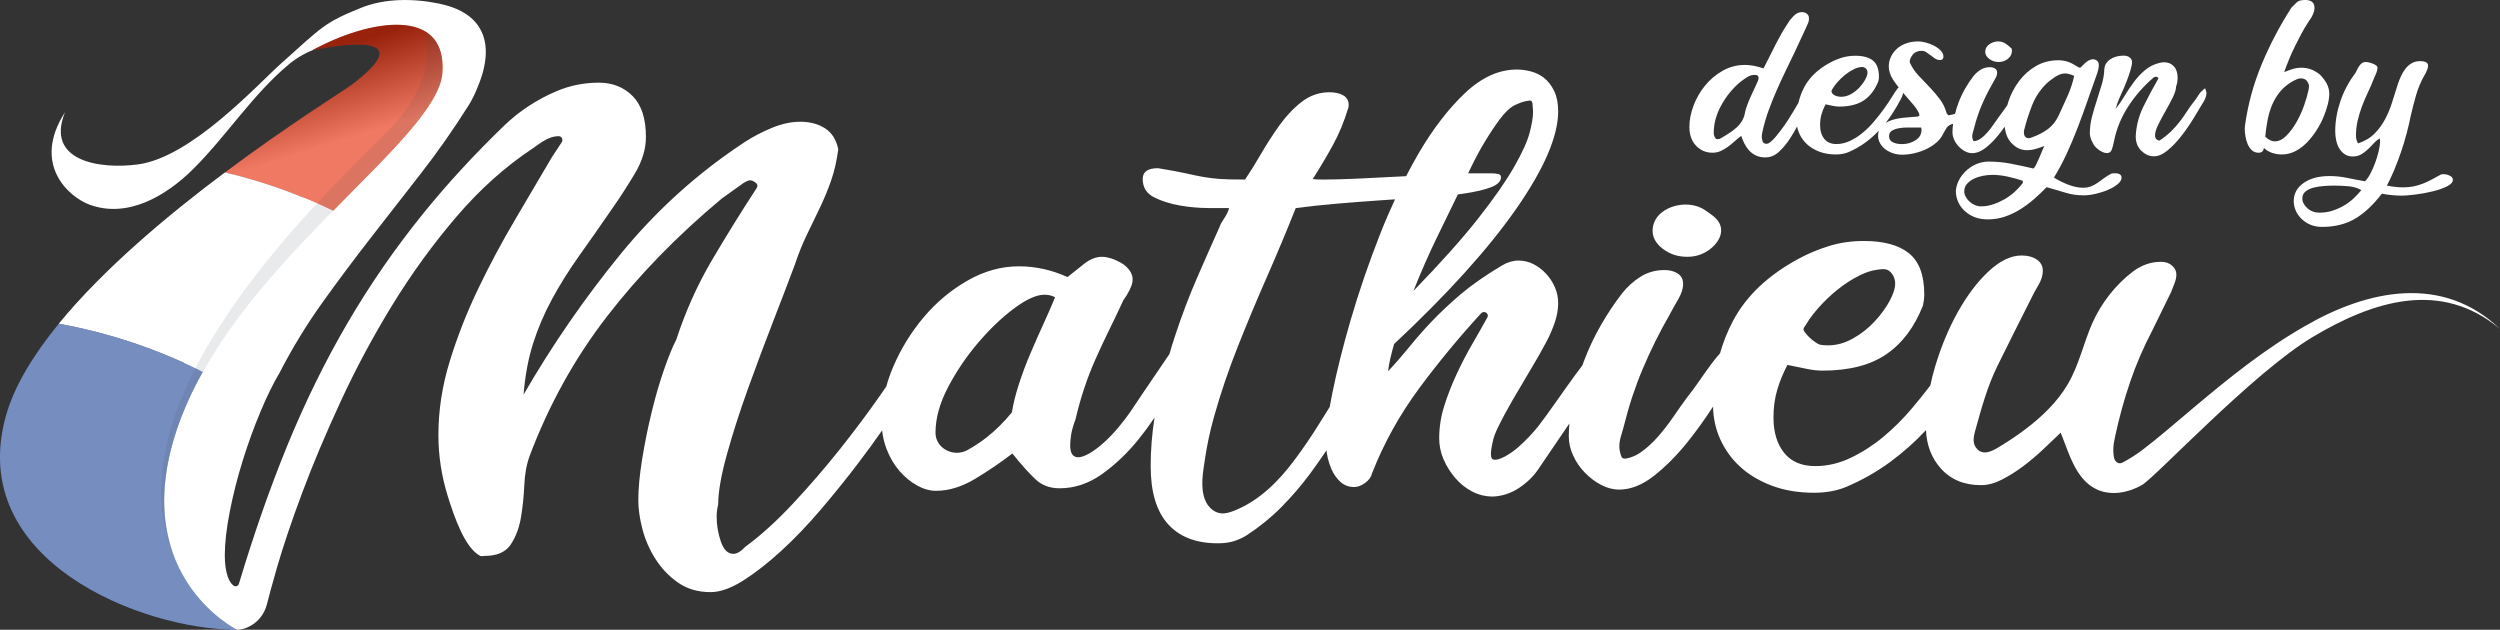
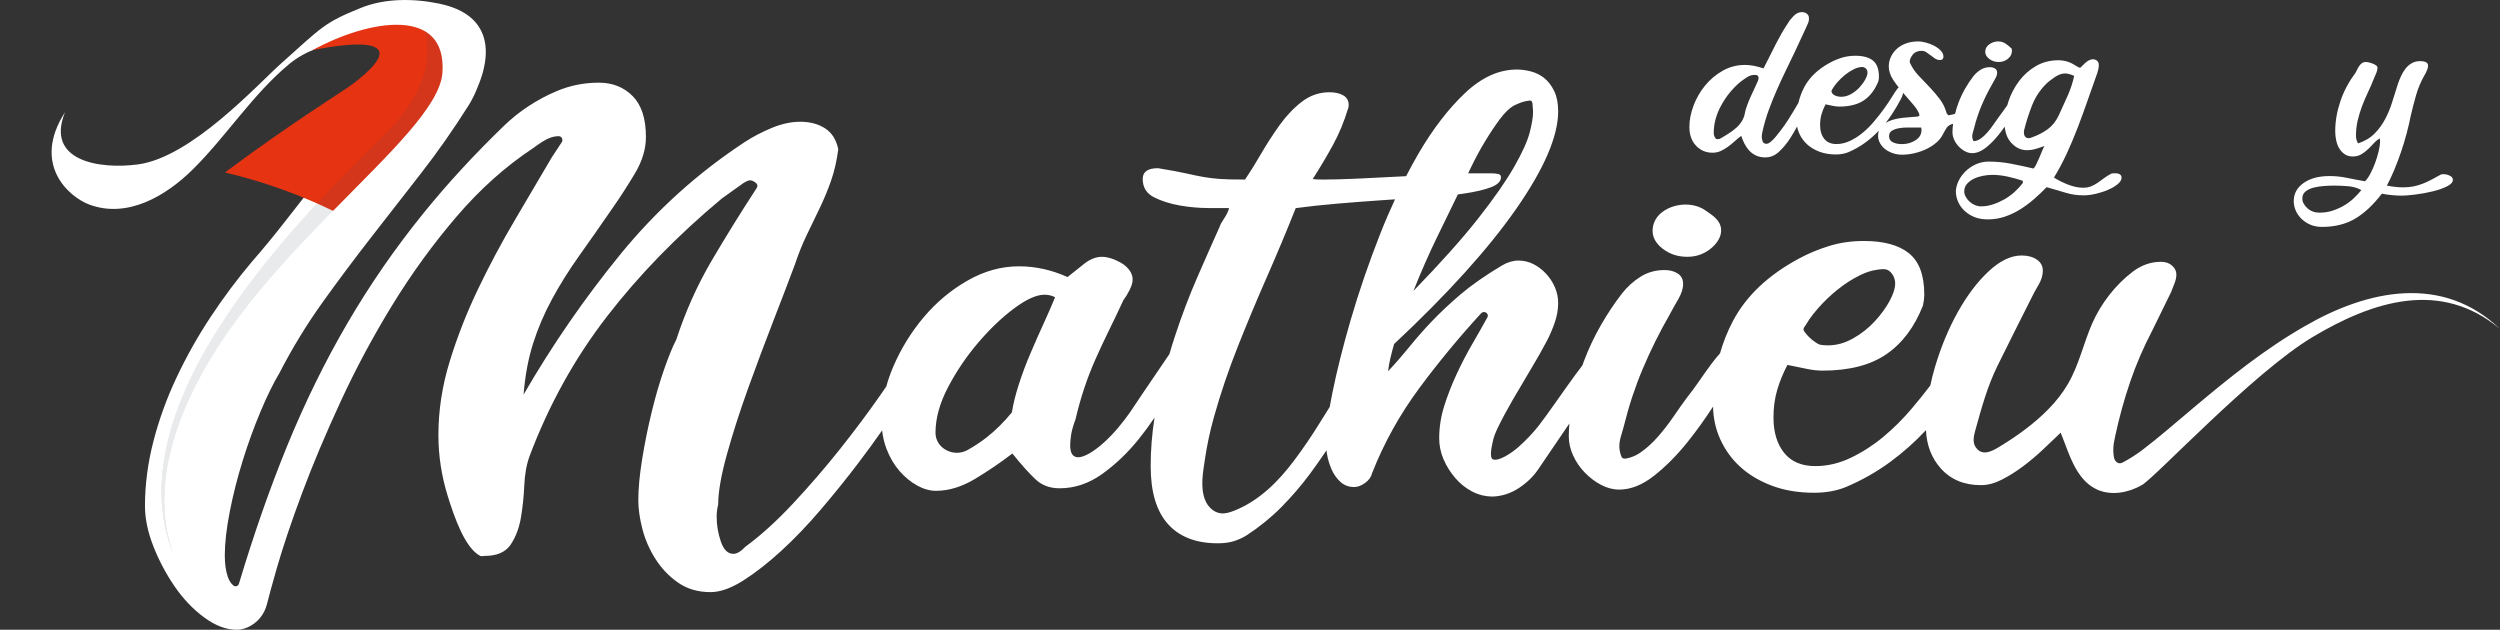
<svg xmlns="http://www.w3.org/2000/svg" viewBox="0 0 986.79 248.57">
  <rect x="0" y="0" width="986.79" height="248.57" fill="#333333" stroke="none" />
  <defs>
    <style>      .i {        fill: url(#c);      }      .j {        fill: #e63312;      }      .k {        fill: #fff;      }      .l {        fill: #484f52;      }      .m {        fill: #2f52a0;      }      .n {        mix-blend-mode: darken;        opacity: .12;      }      .o {        fill: url(#b);        mix-blend-mode: multiply;        opacity: .34;      }      .p {        isolation: isolate;      }    </style>
    <linearGradient id="b" data-name="Dégradé sans nom 8" x1="386.11" y1="827.2" x2="366.9" y2="765.84" gradientTransform="translate(-300.17 -726.15)" gradientUnits="userSpaceOnUse">
      <stop offset=".45" stop-color="#fff" />
      <stop offset="1" stop-color="#000" />
    </linearGradient>
    <linearGradient id="c" data-name="Dégradé sans nom 6" x1="-3007.05" y1="-1028.33" x2="-2958.42" y2="-1039.19" gradientTransform="translate(-914.31 3096.49) rotate(90)" gradientUnits="userSpaceOnUse">
      <stop offset=".45" stop-color="#fff" stop-opacity="0" />
      <stop offset="1" stop-color="#000" />
    </linearGradient>
  </defs>
  <g class="p">
    <g id="a" data-name="Calque 7">
      <path class="k" d="m785.19,23.25c1.06.82,2.3,1.22,3.74,1.22s2.57-.42,3.63-1.27c1.06-.85,1.59-1.92,1.59-3.23,0-.13-.02-.26-.05-.39-.04-.13-.05-.26-.05-.39-.75-.72-1.55-1.37-2.41-1.96-.85-.59-1.86-.88-3.02-.88s-2.29.38-3.38,1.13c-1.09.75-1.64,1.75-1.64,2.99,0,1.04.53,1.97,1.59,2.79Z" />
      <path class="k" d="m834.87,68.42h-.92c-.27,0-.51.06-.72.2-1.02.52-1.96,1.11-2.81,1.76-.85.65-1.69,1.26-2.51,1.81-.82.55-1.67,1.01-2.56,1.37-.89.36-1.91.54-3.07.54-1.84,0-3.79-.39-5.83-1.17-2.05-.78-3.96-1.73-5.73-2.84,1.84-3,3.53-6.17,5.07-9.49,1.54-3.33,2.98-6.77,4.35-10.33,1.36-3.56,2.68-7.16,3.94-10.82,1.26-3.65,2.54-7.27,3.84-10.86.14-.46.26-.93.36-1.42.1-.49.15-.99.15-1.52,0-.72-.22-1.27-.67-1.66-.44-.39-1.01-.59-1.69-.59-.48,0-.97.13-1.48.39-.51.26-.99.59-1.43.98-.45.39-.84.77-1.18,1.13-.34.36-.61.64-.82.83-.27-.06-.48-.1-.61-.1l-1.23-.69c-1.16-.78-2.3-1.34-3.43-1.66-1.13-.33-2.27-.49-3.43-.49-3.28,0-6.23.77-8.85,2.3-2.63,1.53-4.84,3.51-6.65,5.92-1.81,2.42-3.21,5.09-4.2,8.03-.17.51-.31,1.01-.45,1.52-.53.73-1.06,1.47-1.6,2.25-.65.95-1.21,1.71-1.69,2.3-.68.92-1.4,1.93-2.15,3.03-.75,1.11-1.55,2.15-2.41,3.13-.85.98-1.74,1.8-2.66,2.45-.92.65-1.86.98-2.81.98-.34-.59-.51-1.21-.51-1.86,0-.52.08-1.06.26-1.62.17-.55.32-1.09.46-1.61.75-3.07,1.72-6.02,2.92-8.86,1.19-2.84,2.57-5.63,4.14-8.37.34-.65.77-1.42,1.28-2.3s.77-1.68.77-2.4-.27-1.26-.82-1.62c-.55-.36-1.23-.54-2.05-.54-1.37,0-2.59.34-3.68,1.03-1.09.69-2.05,1.55-2.87,2.59-1.16,1.5-2.25,3.15-3.27,4.94-1.02,1.8-1.89,3.66-2.61,5.58-.52,1.41-.96,2.83-1.32,4.27-.79.26-1.65.46-2.62.58-.48-.46-.72-.75-.72-.88-.55-2.02-1.43-3.85-2.66-5.48-1.23-1.63-2.56-3.2-3.99-4.7-1.43-1.5-2.87-3-4.3-4.5-1.43-1.5-2.56-3.13-3.38-4.89-.14-.13-.21-.39-.21-.78,0-.78.39-1.68,1.18-2.69.78-1.01,1.96-1.52,3.53-1.52.68,0,1.31.2,1.89.59.58.39,1.14.8,1.69,1.22.55.43,1.11.83,1.69,1.22.58.39,1.24.59,2,.59.48,0,.82-.13,1.02-.39.2-.26.31-.55.31-.88,0-.91-.38-1.74-1.13-2.5-.75-.75-1.64-1.39-2.66-1.91-1.02-.52-2.1-.93-3.22-1.22-1.13-.29-2.06-.44-2.81-.44-1.91,0-3.6.28-5.07.83-1.47.56-2.7,1.31-3.68,2.25-.99.95-1.74,2.01-2.25,3.18-.51,1.17-.77,2.38-.77,3.62,0,1.76.58,3.52,1.74,5.29.67,1.02,1.4,2.02,2.17,3-.17.15-.34.32-.53.52-.61.85-1.37,1.99-2.25,3.43-.89,1.44-1.91,2.95-3.07,4.55-1.16,1.6-2.44,3.23-3.84,4.89-1.4,1.66-2.88,3.15-4.45,4.45-1.57,1.31-3.24,2.38-5.01,3.23-1.78.85-3.58,1.27-5.42,1.27-2.12,0-3.72-.69-4.81-2.06-1.09-1.37-1.64-3.2-1.64-5.48,0-1.5.19-2.9.56-4.21.37-1.3.9-2.61,1.59-3.92,1.02.2,1.98.39,2.87.59.89.2,1.74.29,2.56.29,4.09,0,7.37-.85,9.82-2.54,2.46-1.7,4.33-4.21,5.63-7.54.14-.65.2-1.21.2-1.66,0-3-.79-5.14-2.35-6.41-1.57-1.27-3.89-1.91-6.96-1.91-1.91,0-3.7.26-5.37.78-1.67.52-3.22,1.17-4.66,1.96-4.71,2.54-8.08,5.76-10.13,9.64-1.03,1.96-1.81,4.04-2.32,6.23-.73,1.21-1.46,2.43-2.18,3.66-1.02,1.73-2.12,3.44-3.28,5.14-.41.59-.94,1.31-1.59,2.15-.65.85-1.3,1.66-1.94,2.45-.65.78-1.3,1.44-1.94,1.96-.65.52-1.21.78-1.69.78-.82,0-1.33-.36-1.54-1.08-.21-.72-.31-1.27-.31-1.66s.03-.77.1-1.13c.07-.36.14-.7.21-1.03.61-2.81,1.42-5.56,2.4-8.27.99-2.71,2.06-5.38,3.22-8.03,1.16-2.64,2.37-5.25,3.63-7.83,1.26-2.58,2.51-5.17,3.74-7.78l4.09-8.81c.27-.59.56-1.24.87-1.96.31-.72.43-1.43.36-2.15,0-.65-.27-1.19-.82-1.61-.55-.42-1.2-.64-1.95-.64-1.16,0-2.22.48-3.17,1.43-.96.95-1.71,1.88-2.25,2.8-1.09,1.64-2,3.1-2.71,4.38-.72,1.28-1.42,2.57-2.1,3.88-.68,1.31-1.4,2.74-2.15,4.28-.75,1.54-1.67,3.36-2.76,5.45-2.73-.91-5.15-1.37-7.27-1.37-3.21,0-6.16.76-8.85,2.29-2.7,1.53-5.01,3.48-6.96,5.86-1.94,2.38-3.46,5.01-4.55,7.91-1.09,2.9-1.64,5.71-1.64,8.44,0,3.06.87,5.51,2.61,7.37,1.74,1.85,3.91,2.78,6.5,2.78,1.16,0,2.22-.21,3.17-.64.96-.42,1.89-.96,2.81-1.62.92-.65,1.81-1.37,2.66-2.15.85-.78,1.76-1.53,2.71-2.25.34,1.04.77,2.07,1.28,3.08.51,1.01,1.14,1.93,1.89,2.74.75.82,1.65,1.47,2.71,1.96,1.06.49,2.27.73,3.63.73,1.98,0,3.77-.73,5.37-2.2,1.6-1.47,3.1-3.28,4.5-5.43.94-1.45,1.81-2.98,2.66-4.56.19.95.47,1.86.87,2.75.75,1.66,1.79,3.1,3.12,4.31,1.33,1.21,2.95,2.17,4.86,2.89,1.91.72,4.06,1.08,6.45,1.08,1.84,0,3.48-.29,4.91-.88,2.46-1.04,4.72-2.33,6.81-3.87,1.92-1.42,3.68-2.98,5.28-4.68-.2.6-.32,1.25-.32,1.98,0,1.11.27,2.14.82,3.08.55.95,1.26,1.75,2.15,2.4.89.65,1.89,1.16,3.02,1.52,1.12.36,2.27.54,3.43.54,1.64,0,3.29-.2,4.96-.59,1.67-.39,3.22-.93,4.66-1.62,1.43-.69,2.73-1.52,3.89-2.5,1.16-.98,2.05-2.09,2.66-3.33.54-1.04,1.06-1.92,1.53-2.64.47-.7,1.3-1.21,2.48-1.54-.15,1.16-.23,2.3-.23,3.4,0,.98.22,1.96.67,2.94.44.98,1.04,1.86,1.79,2.64.75.78,1.59,1.42,2.51,1.91.92.49,1.86.73,2.81.73,1.77,0,3.56-.72,5.37-2.15,1.81-1.43,3.53-3.18,5.17-5.24.8-1,1.57-2.03,2.31-3.08.22,2.63,1.08,4.77,2.6,6.41,1.77,1.93,3.85,2.89,6.24,2.89.89,0,1.81-.11,2.76-.34.95-.23,2.32-.67,4.09-1.32-.34.59-.68,1.31-1.02,2.15-.34.85-.7,1.71-1.08,2.59-.38.88-.75,1.7-1.12,2.45-.38.75-.73,1.32-1.08,1.71-3.07-.72-6.06-1.35-8.95-1.91-2.9-.56-5.82-.83-8.75-.83-1.84,0-3.55.36-5.12,1.08-1.57.72-2.93,1.65-4.09,2.79-1.16,1.14-2.06,2.4-2.71,3.77-.65,1.37-1.01,2.71-1.07,4.01,0,1.43.29,2.82.87,4.16.58,1.34,1.42,2.53,2.51,3.57,1.09,1.04,2.41,1.88,3.94,2.5,1.54.62,3.29.93,5.27.93,2.32,0,4.52-.34,6.6-1.03,2.08-.69,4.08-1.62,5.99-2.79,1.91-1.17,3.75-2.53,5.53-4.06,1.77-1.53,3.48-3.15,5.12-4.84,2.8.78,5.3,1.52,7.52,2.2,2.22.69,4.59,1.03,7.11,1.03,1.43,0,3-.2,4.71-.59,1.7-.39,3.33-.91,4.86-1.57,1.54-.65,2.81-1.4,3.84-2.25,1.02-.85,1.54-1.7,1.54-2.54,0-1.17-.85-1.76-2.56-1.76Zm-109.71-35.87c.96-1.1,2-2.1,3.12-3.01,1.13-.91,2.29-1.65,3.48-2.23,1.19-.58,2.3-.87,3.33-.87h.07c1.1.11,1.97,1.01,1.97,2.11v.03c0,.78-.29,1.7-.87,2.77-.58,1.07-1.35,2.12-2.3,3.16-.96,1.04-2.06,1.91-3.33,2.62-1.26.71-2.54,1.07-3.84,1.07-1.16,0-2.07-.28-2.68-.6-.83-.44-1.21-1.06-1.21-1.73.54-1.1,1.29-2.2,2.25-3.3Zm-31.11-1.12c-.07.2-.14.39-.21.59-.41.98-.87,1.99-1.38,3.03-.51,1.04-1.01,2.1-1.48,3.18-.48,1.08-.91,2.12-1.28,3.13-.38,1.01-.67,1.94-.87,2.79-.21,1.37-.61,2.56-1.23,3.57-.61,1.01-1.38,1.93-2.3,2.74-.92.82-1.94,1.58-3.07,2.3-1.12.72-2.27,1.4-3.43,2.06-.14.07-.44.1-.92.1-.14,0-.22-.02-.26-.05-.04-.03-.12-.05-.26-.05-.61-.65-.92-1.43-.92-2.35,0-3.72,1-7.39,3.02-11.01,2.01-3.62,4.52-6.67,7.52-9.15.75-.59,1.6-1.19,2.56-1.81.96-.62,1.94-.93,2.97-.93.75,0,1.21.13,1.38.39.17.26.26.52.26.78s-.04.49-.1.69Zm50.23,17.1c.84-1.06,1.63-2.14,2.37-3.25,1.36-2.06,2.59-4.13,3.68-6.22.43-.83.71-1.62.87-2.4,0,0,0,0,0,0,1.47,1.66,2.85,3.26,4.14,4.8,1.29,1.53,2.08,2.89,2.35,4.06-.14.13-.27.24-.41.34-.14.1-.27.15-.41.15-1.37.13-2.93.26-4.71.39-1.77.13-3.46.43-5.07.88-1.05.3-1.99.72-2.83,1.25Zm11.79,6.83c-1.57,1.01-3.34,1.52-5.32,1.52-1.43,0-2.64-.24-3.63-.73-.99-.49-1.48-1.29-1.48-2.4,0-.98.38-1.7,1.13-2.15.75-.46,1.65-.78,2.71-.98,1.06-.2,2.13-.29,3.22-.29h5.63c.07.26.1.62.1,1.08,0,1.63-.79,2.95-2.35,3.96Zm42.37,16.3v.39c0,.13-.04.23-.1.29-.89,1.17-1.94,2.32-3.17,3.43-1.23,1.11-2.56,2.07-3.99,2.89-1.43.81-2.93,1.48-4.5,2.01-1.57.52-3.17.78-4.81.78-.75,0-1.52-.16-2.3-.49-.78-.33-1.48-.77-2.1-1.32-.61-.56-1.13-1.19-1.54-1.91-.41-.72-.61-1.47-.61-2.25,0-1.11.36-2.07,1.08-2.89.72-.82,1.6-1.49,2.66-2.01,1.06-.52,2.24-.91,3.53-1.17,1.3-.26,2.56-.39,3.79-.39,1.98,0,4.01.23,6.09.69,2.08.46,4.08,1.01,5.99,1.66v.29Zm9.88-20.7c-1.81,1.34-4.01,2.46-6.6,3.38-.41.13-.72.2-.92.2-1.3,0-1.94-.82-1.94-2.45,0-.26.07-.65.21-1.17.82-3.2,1.82-6.31,3.02-9.35,1.19-3.03,2.95-5.76,5.27-8.17.89-.91,2.08-1.88,3.58-2.89,1.5-1.01,2.87-1.52,4.09-1.52,1.09,0,2.32.33,3.68.98-.55,2.54-1.4,5.14-2.56,7.78-1.16,2.64-2.32,5.2-3.48,7.68-1.09,2.35-2.54,4.19-4.35,5.53Z" />
-       <path class="k" d="m870.38,34.85c-1.16.85-2.01,1.73-2.56,2.64-.55.91-1.16,1.8-1.84,2.64-.96,1.17-1.86,2.43-2.71,3.77-.85,1.34-1.79,2.68-2.81,4.01-1.02,1.34-2.18,2.64-3.48,3.92-1.3,1.27-2.83,2.5-4.61,3.67-1.16-.2-1.74-.88-1.74-2.06,0-1.11.42-2.53,1.28-4.26.85-1.73,1.81-3.52,2.87-5.38,1.06-1.86,2.01-3.65,2.87-5.38.85-1.73,1.28-3.15,1.28-4.26.41-1.04.61-2.22.61-3.52,0-1.89-.5-3.38-1.48-4.45-.99-1.08-2.27-1.61-3.84-1.61-.27,0-.53.02-.77.05-.24.03-.53.08-.87.15-2.25.52-4.2,1.47-5.83,2.84-1.64,1.37-3.11,2.92-4.4,4.65-1.3,1.73-2.53,3.56-3.68,5.48-1.16,1.93-2.35,3.67-3.58,5.24,0-.06.05-.23.15-.49.1-.26.19-.54.26-.83.07-.29.14-.55.21-.78.07-.23.96-2.53,1.64-3.96.68-1.43,1.33-2.94,1.94-4.5.61-1.57,1.14-3.08,1.59-4.55.44-1.47.67-2.59.67-3.38,0-.72-.31-1.32-.92-1.81-.61-.49-1.4-.73-2.35-.73-2.18,0-3.99.51-5.42,1.52-1.43,1.01-2.18,2.3-2.25,3.87-.07,1.96-.41,3.96-1.02,6.02-.61,2.06-1.26,4.13-1.94,6.22-.68,2.09-1.31,4.23-1.89,6.41-.58,2.19-.87,4.42-.87,6.7,0,2.02,1.64,4.72,2.05,5.14.41.43.87.83,1.38,1.22.51.39,1.06.72,1.64.98.58.26,1.14.39,1.69.39.96,0,1.6-.49,1.94-1.47.34-.98.61-2.02.82-3.13.95-4.83,2.8-9.38,5.53-13.65,2.73-4.27,6.1-8.14,10.13-11.6.14-.06.27-.13.41-.2.14-.06.27-.1.41-.1.41,0,.78.2,1.12.59-2.18,3.79-4.18,7.52-5.99,11.21-1.81,3.69-2.81,7.59-3.02,11.7,0,2.42.75,4.34,2.25,5.77,1.5,1.43,3.14,2.15,4.91,2.15s3.5-.77,5.37-2.3c1.88-1.53,3.68-3.41,5.42-5.63,1.74-2.22,3.38-4.58,4.91-7.1,1.54-2.51,2.88-4.75,4.04-6.7.27-.46.51-.98.72-1.57.2-.59.31-1.14.31-1.66,0-.2-.05-.44-.15-.73s-.22-.67-.36-1.13Z" />
-       <path class="k" d="m910.5,56.33c1.36-1.4,2.61-2.97,3.74-4.7,1.13-1.73,2.06-3.47,2.81-5.24.75-1.76,1.33-3.46,1.74-5.09.41-1.63.61-3.03.61-4.21,0-1.43-.32-2.77-.97-4.01-.65-1.24-1.55-2.45-2.71-3.62-1.3-1.04-2.54-1.76-3.74-2.15-1.19-.39-2.37-.59-3.53-.59-1.23,0-2.42.18-3.58.54-1.16.36-2.25.77-3.28,1.22.68-1.89,1.36-3.67,2.05-5.33.68-1.66,1.42-3.28,2.2-4.85.78-1.57,1.6-3.16,2.46-4.8.85-1.63,1.86-3.33,3.02-5.09,1.5-2.02,2.25-3.78,2.25-5.29,0-2.09-1.23-3.13-3.68-3.13-1.57,0-2.68.31-3.33.93-.65.62-1.35,1.32-2.1,2.1-4.57,7.11-8.48,14.55-11.72,22.32-3.24,7.77-5.44,15.82-6.6,24.18,0,.2-.02.41-.05.64-.03.23-.05.47-.05.73,0,.85.09,1.81.26,2.89.17,1.08.46,2.1.87,3.08.41.98.97,1.8,1.69,2.45.72.65,1.62.98,2.71.98.41,0,.78-.09,1.13-.29.34-.19.58-.48.72-.86l.2-.76c.89.9,1.96,1.55,3.22,1.97,1.26.41,2.54.62,3.84.62,1.84,0,3.6-.43,5.27-1.27,1.67-.85,3.19-1.97,4.55-3.38Zm-12.59-.54c-1.3,0-2.56-.62-3.79-1.87.21-2.16.51-4.32.92-6.48.41-2.16,1.02-4.21,1.84-6.14.82-1.93,1.91-3.7,3.27-5.31,1.36-1.6,3.07-2.96,5.12-4.08.48-.2.94-.41,1.38-.64.44-.23.94-.34,1.48-.34,1.16,0,2,.38,2.51,1.13.51.75.77,1.39.77,1.92,0,.39-.07.92-.2,1.57-.34,1.7-.92,3.72-1.74,6.04-.82,2.33-1.83,4.54-3.02,6.63-1.19,2.1-2.52,3.88-3.99,5.36-1.47,1.47-2.99,2.21-4.55,2.21Z" />
      <path class="k" d="m967.04,69.4c-.79-.43-1.62-.64-2.51-.64-.48,0-.82.03-1.02.1-1.3.72-2.53,1.39-3.68,2.01-1.16.62-2.32,1.16-3.48,1.61-1.16.46-2.37.82-3.63,1.08-1.26.26-2.64.39-4.14.39-1.98,0-4.13-.23-6.45-.69.95-1.76,1.91-3.79,2.87-6.07.95-2.29,1.86-4.66,2.71-7.15.85-2.48,1.6-4.96,2.25-7.44.65-2.48,1.18-4.76,1.59-6.85.61-2.67,1.31-5.38,2.1-8.12.78-2.74,1.86-5.32,3.22-7.73.34-.52.68-1.17,1.02-1.96.34-.78.51-1.43.51-1.96,0-.72-.31-1.21-.92-1.47-.61-.26-1.33-.39-2.15-.39-1.3,0-2.42.28-3.38.83-.96.56-1.78,1.27-2.46,2.15-.68.88-1.26,1.84-1.74,2.89-.48,1.04-.89,2.06-1.23,3.03-.75,2.28-1.48,4.62-2.2,7-.72,2.38-1.64,4.65-2.76,6.8-1.12,2.15-2.52,4.1-4.2,5.82-1.67,1.73-3.87,3.05-6.6,3.96-.55-.98-.82-1.96-.82-2.94,0-2.15.22-4.17.67-6.07.44-1.89,1.01-3.75,1.69-5.58.68-1.83,1.47-3.67,2.35-5.53.89-1.86,1.74-3.83,2.56-5.92.27-.59.54-1.22.82-1.91.27-.69.41-1.35.41-2.01,0-.26-.17-.52-.51-.78-.34-.26-.75-.49-1.23-.69-.48-.2-.97-.36-1.48-.49-.51-.13-.97-.2-1.38-.2-.61,0-1.14.16-1.59.49-.44.33-.82.73-1.13,1.22-.31.49-.6,1.03-.87,1.61-.27.59-.58,1.11-.92,1.57-2.39,3.2-4.25,6.77-5.58,10.72-1.33,3.95-2,7.88-2,11.79,0,1.11.12,2.25.36,3.43.24,1.17.63,2.24,1.18,3.18.55.95,1.26,1.73,2.15,2.35.89.62,1.98.93,3.28.93,1.23,0,2.32-.28,3.27-.83.96-.55,1.84-1.22,2.66-2.01.82-.78,1.6-1.58,2.35-2.4.75-.82,1.54-1.45,2.35-1.91,0,.13.02.29.05.49.03.2.05.39.05.59,0,1.17-.19,2.53-.56,4.06-.38,1.53-.84,3.05-1.38,4.55-.55,1.5-1.18,2.92-1.89,4.26-.72,1.34-1.42,2.33-2.1,2.99-2.59-.46-5-.91-7.21-1.37-2.22-.46-4.49-.69-6.81-.69-4.23,0-7.64.91-10.23,2.74-2.59,1.83-3.89,4.21-3.89,7.15,0,1.24.26,2.46.77,3.67.51,1.21,1.26,2.3,2.25,3.28.99.98,2.17,1.76,3.53,2.35,1.37.59,2.9.88,4.6.88,5.05,0,9.4-1.08,13.05-3.23,3.65-2.15,7.18-5.45,10.59-9.89,2.59.52,5.22.78,7.88.78,1.29,0,3.09-.15,5.37-.44,2.29-.29,4.52-.7,6.7-1.22,2.18-.52,4.08-1.17,5.68-1.96,1.6-.78,2.4-1.66,2.4-2.64,0-.65-.39-1.19-1.18-1.62Zm-38.02,8.91c-1.16,1.08-2.44,2.02-3.84,2.84-1.4.81-2.9,1.48-4.5,2.01-1.6.52-3.33.78-5.17.78s-3.51-.6-4.81-1.81c-1.29-1.21-1.94-2.46-1.94-3.77,0-1.17.43-2.1,1.28-2.79.85-.69,1.93-1.19,3.22-1.52,1.3-.33,2.68-.54,4.14-.64,1.47-.1,2.81-.15,4.04-.15,1.71,0,3.51.08,5.42.24,1.91.16,3.65.67,5.22,1.52-.89,1.11-1.91,2.2-3.07,3.28Z" />
      <g>
        <path class="k" d="m909.84,128.69c-15.9,9.07-30.09,20.54-43.9,32.15-6.87,5.76-13.63,11.7-20.49,16.91-2.36,1.72-4.59,3.19-7.19,4.59-.45.24-.92.49-1.44.52-1.03.07-1.93-.78-2.24-1.72-.57-1.78-.52-4.69-.17-6.51.17-.91.35-1.79.52-2.62,1.57-7.32,3.54-14.44,5.9-21.35,2.36-6.9,5.29-13.69,8.78-20.35l7.34-14.98c.35-1,.79-2.12,1.31-3.37.52-1.25.79-2.45.79-3.62,0-1.33-.57-2.5-1.7-3.5-1.14-1-2.58-1.5-4.33-1.5-4.02,0-7.74,1.29-11.15,3.87-6.92,5.23-12.67,12.74-16.06,20.5-3.44,7.88-5.21,16.41-9.61,23.92-4.11,7.02-10.2,12.85-16.77,17.82-3.27,2.48-6.7,4.75-10.23,6.89-2.91,1.76-6.75,3.94-9.34.21-1.36-1.96-.78-4.55-.14-6.81,2.44-8.75,4.71-17.23,8.78-25.45,4.2-8.49,8.56-17.23,13.11-26.21.87-1.83,1.88-3.7,3.02-5.62,1.14-1.91,1.7-3.78,1.7-5.62s-.79-3.29-2.36-4.37c-1.57-1.08-3.59-1.62-6.03-1.62-4.2,0-8.52,2.08-12.98,6.24-4.46,4.16-8.52,9.53-12.19,16.1-3.67,6.58-6.69,13.86-9.05,21.85-.71,2.4-1.3,4.77-1.79,7.12-2.25,2.95-4.65,5.94-7.22,8.98-3.59,4.24-7.39,8.03-11.41,11.36-4.02,3.33-8.31,6.08-12.85,8.24-4.55,2.16-9.18,3.24-13.9,3.24-5.42,0-9.53-1.75-12.33-5.24-2.8-3.5-4.2-8.15-4.2-13.98,0-3.83.48-7.4,1.44-10.73.96-3.33,2.32-6.66,4.07-9.99,2.62.5,5.07,1,7.34,1.5,2.27.5,4.46.75,6.56.75,10.49,0,18.88-2.16,25.18-6.49,6.29-4.33,11.1-10.74,14.42-19.22.35-1.66.52-3.08.52-4.24,0-7.65-2.01-13.11-6.03-16.35-4.02-3.25-9.96-4.87-17.83-4.87-4.9,0-9.49.67-13.77,2-4.29,1.33-8.26,3-11.93,4.99-12.06,6.49-20.72,14.69-25.96,24.59-2.15,4.07-3.84,8.33-5.11,12.77-1.14,1.27-2.28,2.66-3.42,4.2-1.66,2.25-3.32,4.58-4.98,6.99-1.66,2.41-3.11,4.37-4.33,5.87-1.75,2.33-3.59,4.91-5.51,7.74-1.93,2.83-3.98,5.49-6.16,7.99-2.19,2.5-4.46,4.58-6.82,6.24-1.18.84-2.49,1.54-3.89,1.98-.85.27-2.9,1-3.56.15-.35-.45-.55-1.23-.71-1.81-.19-.72-.33-1.46-.36-2.21-.04-1.44.17-2.93.65-4.47.43-1.41.83-2.79,1.18-4.12,1.92-7.82,4.41-15.35,7.47-22.59,3.06-7.24,6.6-14.35,10.62-21.35.87-1.66,1.97-3.62,3.28-5.87,1.31-2.25,1.97-4.28,1.97-6.12s-.7-3.2-2.1-4.12c-1.4-.91-3.15-1.37-5.24-1.37-3.5,0-6.65.87-9.44,2.62-2.8,1.75-5.25,3.96-7.34,6.62-2.98,3.83-5.77,8.03-8.39,12.61-2.62,4.58-4.85,9.32-6.69,14.23-.19.51-.36,1.02-.54,1.53-.94,1.21-1.89,2.48-2.88,3.84-2.54,3.49-5.11,7.11-7.74,10.86-2.62,3.75-4.9,6.86-6.82,9.36-2.27,2.83-4.85,5.54-7.74,8.11-3.03,2.71-7.84,5.71-10.07,4.98-1.71-.56-.38-5.78-.28-6.38.37-2.24,1.22-4.29,2.22-6.34,1.66-3.41,3.63-7.07,5.9-10.98,2.27-3.91,4.63-7.9,7.08-11.98,2.45-4.08,4.54-7.78,6.29-11.11,1.22-2.33,2.27-4.78,3.15-7.37.83-2.46,1.27-4.89,1.31-7.27.04-2.29-.41-4.57-1.35-6.68-.87-1.96-2.04-3.72-3.5-5.28-1.49-1.58-3.15-2.83-4.98-3.75-1.84-.91-3.8-1.37-5.9-1.37s-4.29.67-6.56,2c-6.65,4-12.11,7.82-16.39,11.48-4.29,3.66-8.04,7.2-11.28,10.61-3.24,3.41-6.16,6.74-8.78,9.99-2.62,3.24-5.42,6.45-8.39,9.61.17-1.66.48-3.41.92-5.24.43-1.83.92-3.66,1.44-5.49,21.15-19.8,37.24-37.61,48.25-53.43,11.01-15.81,16.52-28.62,16.52-38.45,0-3.16-.52-5.82-1.57-7.99-1.05-2.16-2.36-3.87-3.93-5.12-1.57-1.25-3.32-2.12-5.25-2.62-1.93-.5-3.76-.75-5.51-.75-7.17,0-14.03,3.12-20.59,9.36-6.56,6.24-12.63,14.15-18.23,23.72-1.7,2.9-3.33,5.93-4.93,9.01-.61.03-1.2.07-1.82.1-5.86.33-11.63.62-17.31.87-5.68.25-10.19.37-13.51.37-2.27,0-3.67-.08-4.2-.25,2.97-4.66,5.64-9.15,8-13.48,2.36-4.33,4.33-9.07,5.9-14.23.17-.33.26-.83.26-1.5,0-1.66-.7-2.91-2.1-3.75-1.4-.83-3.24-1.25-5.51-1.25-4.02,0-7.65,1.25-10.88,3.75-3.24,2.5-6.16,5.58-8.79,9.24-2.62,3.66-5.07,7.45-7.34,11.36-2.27,3.91-4.37,7.28-6.29,10.11-4.55,0-7.91-.08-10.1-.25-2.19-.16-4.24-.41-6.16-.75-1.93-.33-4.16-.79-6.69-1.37-2.54-.58-6.34-1.29-11.41-2.12-4.02,0-6.03,1.41-6.03,4.24,0,3.33,1.49,5.74,4.46,7.24,2.97,1.5,6.38,2.58,10.23,3.25,3.84.67,7.65,1,11.41,1h8c-.35,1.33-1.01,2.71-1.97,4.12-.96,1.42-1.53,2.46-1.7,3.12-2.62,5.83-5.55,12.44-8.78,19.85-3.24,7.41-6.21,15.23-8.92,23.47-.77,2.34-1.49,4.7-2.19,7.08-1.67,2.49-3.4,5.03-5.2,7.65-2.01,2.91-3.93,5.74-5.77,8.49-1.84,2.74-3.37,5.03-4.59,6.86-1.4,2-2.97,4.04-4.72,6.12-1.75,2.08-3.59,3.99-5.51,5.74-1.93,1.75-3.8,3.16-5.64,4.25-1.84,1.08-3.37,1.62-4.59,1.62-2.1,0-3.15-1.58-3.15-4.73,0-1.16.13-2.57.39-4.23.26-1.66.83-3.65,1.7-5.97,1.05-4.48,2.23-8.66,3.54-12.56,1.31-3.9,2.79-7.72,4.46-11.45,1.66-3.73,3.41-7.47,5.25-11.2,1.84-3.73,3.71-7.67,5.64-11.82.87-1.16,1.7-2.53,2.49-4.1.79-1.58,1.18-2.94,1.18-4.11,0-1.33-.44-2.57-1.31-3.73-.88-1.16-1.97-2.11-3.28-2.86-1.31-.75-2.62-1.33-3.93-1.74-1.31-.41-2.49-.62-3.54-.62-2.45,0-4.85.96-7.21,2.87-2.36,1.91-4.5,3.62-6.42,5.12-6.29-2.83-12.68-4.24-19.14-4.24-6.99,0-13.77,1.87-20.32,5.62-6.56,3.74-12.33,8.57-17.31,14.48-4.98,5.91-9,12.44-12.06,19.6-1.11,2.59-2.01,5.17-2.71,7.74-.74,1.08-1.5,2.18-2.31,3.34-4.7,6.76-10,13.85-15.9,21.28-5.9,7.43-12.11,14.61-18.6,21.57-6.5,6.95-12.75,12.61-18.75,17-1.8,1.9-3.4,2.86-4.8,2.86-2.2,0-3.85-1.62-4.95-4.86-1.1-3.24-1.65-6.48-1.65-9.71,0-.96.05-1.81.15-2.57.1-.76.25-1.53.45-2.29,0-4.95,1.15-11.57,3.45-19.85,2.3-8.28,5.1-17,8.4-26.14,3.3-9.14,6.65-18.09,10.05-26.85,3.4-8.76,6.2-16.09,8.4-22,1.4-4.19,2.95-8.04,4.65-11.57,1.7-3.52,3.4-7.04,5.1-10.57,1.7-3.52,3.2-7.14,4.5-10.86,1.3-3.71,2.25-7.86,2.85-12.43-.8-3.81-2.55-6.57-5.25-8.28-2.7-1.71-5.95-2.57-9.75-2.57-3.6,0-7.35.81-11.25,2.43-3.9,1.62-7.45,3.48-10.65,5.57-18.56,12.19-34.91,26.95-49.06,44.27-14.15,17.33-26.9,35.8-38.26,55.42.6-7.43,1.85-14.14,3.75-20.14,1.9-6,4.4-11.86,7.5-17.57,3.1-5.71,6.65-11.38,10.65-17,4-5.61,8.3-11.76,12.9-18.43,3.2-4.57,6.25-9.28,9.15-14.14,2.9-4.86,4.35-9.66,4.35-14.42,0-7.24-1.75-12.61-5.25-16.14-3.5-3.52-7.95-5.28-13.35-5.28-5.8,0-11.3,1.1-16.5,3.28l-.16.07c-7.75,3.28-14.8,7.91-20.76,13.66-11.66,11.26-22.19,22.68-31.59,34.27-11.2,13.81-21.26,28.33-30.16,43.56-8.9,15.24-16.85,31.42-23.85,48.56-6.82,16.69-13.16,34.82-19.03,54.39-.27.89-1.36,1.32-2.1.75-.98-.76-1.74-1.91-2.28-3.44-.8-2.29-1.2-5.14-1.2-8.57,0-4.76.65-10.48,1.95-17.14,1.3-6.67,3-13.38,5.1-20.14,2.1-6.76,4.45-13.23,7.05-19.42,2.6-6.19,5.1-11.28,7.5-15.28,5-9.71,10.6-18.9,16.8-27.57,6.2-8.66,12.6-17.23,19.2-25.71,6.6-8.47,13.2-16.95,19.8-25.42,6.6-8.47,12.9-17.47,18.9-26.99,1.4-2.28,2.55-4.61,3.45-7,.9-2.38,12.77-27.25-15.1-33.05-10.39-2.16-21.62-2.09-30.93,1.67-14.65,5.91-15.37,7.58-31.33,21.79-9.44,8.41-35.47,37.18-56.69,40-15.17,2.01-36.61-1.29-28.76-20.63-13.27,20.63,1.55,33.52,9.67,36.51,14.98,5.52,30.14-3.39,40.8-13.95,13.22-13.09,23.59-29.58,37.97-41.51,12.55-10.41,31.22-10.36,47.66-9.38,1.08.06,2.29.18,3.48.37.37.51.57,1.18.57,2.05,0,1.53-.5,2.81-1.5,3.86-1,1.05-2,2.14-3,3.28-4.2,4.96-8.95,10.86-14.25,17.71-5.3,6.86-10.8,13.9-16.5,21.14-5.7,7.24-11.25,14.33-16.65,21.28-5.4,6.95-10.2,12.81-14.4,17.57-5.8,6.86-11.25,14.14-16.35,21.85-5.1,7.71-9.6,15.71-13.5,23.99-3.9,8.28-6.95,16.71-9.15,25.28-2.2,8.57-3.3,17.05-3.3,25.42,0,4.95,1.1,10.23,3.3,15.85,2.19,5.61,4.99,10.9,8.39,15.85,3.39,4.95,7.29,9.04,11.69,12.28,4.39,3.23,8.69,4.86,12.88,4.86,1.33,0,2.73-.31,4.2-.94,3.92-1.68,6.67-5.14,7.67-9.12.91-3.62,2.2-8.31,3.86-14.08,2.49-8.67,5.84-18.62,10.04-29.85,4.19-11.23,9.29-23.32,15.28-36.28,5.99-12.95,12.78-25.61,20.38-37.99,7.59-12.38,16.03-23.99,25.32-34.85,9.29-10.85,19.42-19.9,30.41-27.14.4-.38,1.65-1.24,3.75-2.57,2.1-1.33,4.14-2,6.14-2,0,0,.02,0,.02,0,1.18,0,1.84,1.39,1.19,2.37l-3.9,5.91c-4.58,7.81-9.46,16.09-14.64,24.85-5.18,8.76-10,17.81-14.48,27.14-4.48,9.33-8.21,18.85-11.2,28.56-2.99,9.71-4.48,19.42-4.48,29.14,0,8.19,1.25,16.28,3.75,24.28,2.5,8,6.68,20.24,12.75,23.42.39.21,1.8,0,1.8,0,4.8,0,8.2-1.48,10.2-4.43,2-2.96,3.35-6.48,4.05-10.57.7-4.1,1.15-8.38,1.35-12.85.2-4.47.9-8.33,2.1-11.57,7.6-20.18,17.75-38.51,30.46-54.99,12.7-16.47,27.85-32.04,45.46-46.7l8.4-6c1.2-.76,2.1-1.14,2.7-1.14.75,0,1.57.38,2.43,1.14.53.46.61,1.26.22,1.85-6.36,9.75-12.29,19.33-17.81,28.72-5.7,9.71-10.35,20.09-13.95,31.14-1.4,2.67-3,6.57-4.8,11.71-1.8,5.14-3.45,10.81-4.95,17-1.5,6.19-2.75,12.38-3.75,18.57-1,6.19-1.5,11.57-1.5,16.14,0,3.43.54,7.23,1.63,11.43,1.09,4.19,2.82,8.14,5.2,11.85,2.38,3.71,5.35,6.81,8.92,9.28,3.56,2.47,7.82,3.71,12.78,3.71,3.78,0,8.08-1.53,12.88-4.57,4.8-3.05,9.8-6.95,15-11.71,5.2-4.76,10.4-10.19,15.6-16.28,5.2-6.1,10.15-12.23,14.85-18.42,3.39-4.46,6.5-8.74,9.37-12.85.29,2.54.85,4.97,1.72,7.25,1.31,3.41,3.02,6.33,5.11,8.74,2.1,2.41,4.42,4.33,6.95,5.74,2.53,1.41,5.02,2.12,7.47,2.12,5.07,0,10.23-1.58,15.47-4.74,5.25-3.16,10.14-6.49,14.69-9.99,3.49,4.33,6.51,7.7,9.05,10.11,2.53,2.42,5.72,3.62,9.57,3.62,5.94,0,11.54-1.87,16.78-5.61,5.24-3.74,10.05-8.32,14.42-13.73,2.2-2.73,4.3-5.58,6.3-8.56-1.02,6.45-1.53,12.84-1.53,19.16,0,10.15,2.27,17.76,6.82,22.84,4.54,5.08,11.1,7.61,19.67,7.61,2.45,0,4.59-.29,6.42-.87,1.84-.58,3.54-1.37,5.11-2.37,5.07-3.33,9.61-7.03,13.64-11.11,4.02-4.08,7.74-8.4,11.15-12.98,2.26-3.03,4.44-6.17,6.59-9.35.06.42.09.8.16,1.24.35,2.16.96,4.25,1.84,6.24.88,2,2.06,3.66,3.54,4.99,1.49,1.33,3.28,2,5.38,2,1.4,0,2.84-.54,4.33-1.62,1.48-1.08,2.4-2.37,2.75-3.87,4.72-11.98,10.97-23.22,18.75-33.7,7.56-10.19,15.66-19.99,24.3-29.4.46-.5,1.23-.64,1.87-.3.7.38.98,1.22.6,1.9-1.9,3.45-3.88,6.94-5.92,10.45-2.27,3.91-4.37,7.95-6.29,12.11-1.93,4.16-3.54,8.32-4.85,12.48-1.31,4.16-1.97,8.41-1.97,12.73,0,2.83.57,5.58,1.7,8.24,1.14,2.66,2.66,5.12,4.59,7.37,1.92,2.25,4.15,4.04,6.69,5.37,2.53,1.33,5.29,2,8.26,2,3.67-.17,7.08-1.29,10.23-3.37,3.15-2.08,5.68-4.53,7.61-7.37l12.3-18.1c-.14,1.73-.23,3.44-.23,5.12,0,2.5.57,4.99,1.7,7.49,1.14,2.5,2.67,4.74,4.59,6.74,1.93,2,4.07,3.62,6.43,4.87,2.36,1.25,4.76,1.87,7.21,1.87,4.54,0,9.13-1.83,13.77-5.49,4.63-3.66,9.05-8.11,13.24-13.36,3.56-4.45,6.88-9.09,10-13.89.09,4.56,1.02,8.86,2.85,12.89,1.93,4.24,4.59,7.91,8,10.98,3.41,3.08,7.56,5.54,12.46,7.37,4.89,1.83,10.4,2.75,16.52,2.75,4.72,0,8.92-.75,12.59-2.25,6.29-2.66,12.1-5.95,17.44-9.86,5.18-3.8,9.9-8.01,14.18-12.6.28,5.98,2.21,11.02,5.84,15.09,3.93,4.41,9.22,6.62,15.87,6.62,2.62,0,5.33-.7,8.13-2.12,2.79-1.41,5.59-3.16,8.39-5.24,2.79-2.08,5.46-4.33,8-6.74,2.53-2.41,4.85-4.62,6.95-6.61,0,0,1.84,4.74,1.84,4.74,2.43,6.52,5.5,14.5,12.51,17.7,5.58,2.55,12.41,1.28,17.7-1.77,5.4-3.11,43.85-44.34,67.3-58.37,23.9-14.3,50.64-22.83,74.01-3.28-22.62-21.61-52.09-15.5-76.95-1.09Zm-192.48-6.73c2.45-2.81,5.11-5.36,8-7.68,2.88-2.31,5.86-4.21,8.92-5.7,2.02-.98,4.17-1.76,6.42-2.07,1.55-.22,3.57-.63,4.92.37,1.53,1.13,2.43,3.11,2.43,4.93,0,1.98-.75,4.34-2.23,7.06-1.49,2.72-3.45,5.41-5.9,8.05-2.45,2.64-5.29,4.87-8.52,6.68-3.24,1.82-6.52,2.72-9.83,2.72-.94,0-1.9-.07-2.83-.19-.84-.11-1.57-.63-2.26-1.1-1.6-1.08-3.01-2.43-4.13-3.96-.23-.31-.45-.66-.47-1.04-.04-.67.55-1.2.87-1.74.44-.74.89-1.46,1.38-2.17.99-1.45,2.09-2.83,3.25-4.16Zm-150.01-28.58c3.3-6.78,6-12.32,8.09-16.64.83-.11,1.67-.22,2.47-.34,4.46-.66,8-1.5,10.62-2.5,2.62-1,3.93-2.33,3.93-3.99,0-.66-.39-1.08-1.18-1.25-.79-.16-1.7-.25-2.75-.25h-8.13c-.28,0-.58,0-.9,0,.32-.67.63-1.31.96-2,1.75-3.66,3.63-7.16,5.64-10.49,2.01-3.33,3.97-6.28,5.9-8.86,1.92-2.58,3.76-4.37,5.51-5.37,2.1-1,3.67-1.58,4.72-1.75.51-.08,1.04-.19,1.55-.25.19-.02.4,0,.57.1.18.11.3.29.38.47.25.56.18,1.2.25,1.8.09.75.13,1.54.13,2.37,0,1.83-.44,4.45-1.31,7.86-.88,3.41-2.93,7.95-6.16,13.61-3.24,5.66-8,12.48-14.29,20.47-6.29,7.99-14.78,17.48-25.44,28.46,2.97-7.49,6.12-14.64,9.44-21.47Zm-155.36,34.2c-1.75,3.83-3.5,7.78-5.24,11.86-1.75,4.08-3.28,8.16-4.59,12.23-1.31,4.08-2.23,7.78-2.75,11.11-3.15,3.83-6.47,7.12-9.96,9.86-2.21,1.73-4.7,3.39-7.46,4.95-5.51,3.13-12.67-.56-12.73-6.67,0-.05,0-.11,0-.16,0-5.66,1.66-11.65,4.98-17.98,3.32-6.32,7.3-12.19,11.93-17.6,4.63-5.41,9.35-9.9,14.16-13.48,4.81-3.58,8.78-5.37,11.93-5.37,1.57,0,2.97.34,4.2,1-1.23,3-2.71,6.41-4.46,10.24Zm121.27-1.75c-3.15,10.82-5.59,20.56-7.34,29.21-.41,2.01-.76,3.87-1.07,5.6-1.24,1.94-2.52,3.97-3.84,6.13-3.06,4.99-6.42,9.95-10.1,14.86-6.17,8.25-13.73,15.95-23.71,19.93-1.72.68-3.56,1.27-5.4,1.04-2.85-.36-5.09-2.66-6.11-5.21-2.01-5.02-.85-10.95-.09-16.1.83-5.65,2.03-11.24,3.58-16.75,2.62-9.32,5.77-18.6,9.44-27.84,3.67-9.24,7.51-18.43,11.54-27.59,4.02-9.15,7.78-18.14,11.28-26.96,4.89-.66,10.27-1.25,16.13-1.75,5.86-.5,11.8-.96,17.83-1.37,1.78-.12,3.5-.23,5.24-.35-2.02,4.38-3.98,8.87-5.83,13.58-4.55,11.57-8.39,22.76-11.54,33.58Z" />
        <path class="k" d="m656.38,98.24c2.71,2.08,5.9,3.12,9.57,3.12s6.6-1.08,9.31-3.24c2.4-1.91,4.44-4.81,4.06-7.91-.44-3.56-3.63-5.4-6.42-7.32-7.13-4.89-20.59-1.14-20.59,8.24,0,2.66,1.35,5.03,4.06,7.12Z" />
      </g>
      <g>
        <path class="j" d="m174.62,28.7c1.86-26.33-29.03-21.08-51.29-8.88,0,0,46.91-10.36,15.87,13.37-2.98,2.28-24.87,15.78-50.4,34.88,14.95,3.54,29.24,8.65,42.66,15.15,22.5-22.89,42.24-41.36,43.17-54.52Z" />
-         <path class="k" d="m23.22,127.78c20.17,3.66,39.27,10.14,56.81,19.01,13.32-23.75,33.27-45.1,51.42-63.57-13.41-6.49-27.7-11.61-42.66-15.15-22.5,16.83-47.83,38.01-65.57,59.7Z" />
-         <path class="m" d="m2.23,164.55c-15.52,56.84,53.72,84.02,91.29,84.02,0,0-45.75-22.68-21.8-84.35,2.31-5.95,5.12-11.76,8.3-17.44-17.54-8.87-36.64-15.36-56.81-19.01-10.08,12.33-17.73,24.82-20.99,36.77Z" />
      </g>
-       <path class="o" d="m123.32,19.82s46.91-10.36,15.87,13.37c-2.98,2.28-24.87,15.78-50.4,34.88-22.5,16.83-47.83,38.01-65.57,59.7-10.08,12.33-17.73,24.82-20.99,36.77-15.52,56.84,53.72,84.02,91.29,84.02,0,0-45.75-22.68-21.8-84.35,2.31-5.95,5.12-11.76,8.3-17.44,13.32-23.75,33.27-45.1,51.42-63.57,22.5-22.89,42.24-41.36,43.17-54.52,1.86-26.33-29.03-21.08-51.29-8.88Z" />
      <g class="n">
-         <path class="i" d="m151.9,53.02c-25.96,25.86-109.29,104.17-83.12,166.57-5.06-13.16-6.42-31.23,2.95-55.36,2.31-5.95,5.12-11.76,8.3-17.44,13.32-23.75,33.27-45.1,51.42-63.57,22.5-22.89,42.24-41.36,43.17-54.53.6-8.47-2.21-13.69-7.01-16.51,2.18,7.54,2.84,22.34-15.72,40.83Z" />
+         <path class="i" d="m151.9,53.02c-25.96,25.86-109.29,104.17-83.12,166.57-5.06-13.16-6.42-31.23,2.95-55.36,2.31-5.95,5.12-11.76,8.3-17.44,13.32-23.75,33.27-45.1,51.42-63.57,22.5-22.89,42.24-41.36,43.17-54.53.6-8.47-2.21-13.69-7.01-16.51,2.18,7.54,2.84,22.34-15.72,40.83" />
        <path class="l" d="m151.9,53.02c-25.96,25.86-109.29,104.17-83.12,166.57-5.06-13.16-6.42-31.23,2.95-55.36,2.31-5.95,5.12-11.76,8.3-17.44,13.32-23.75,33.27-45.1,51.42-63.57,22.5-22.89,42.24-41.36,43.17-54.53.6-8.47-2.21-13.69-7.01-16.51,2.18,7.54,2.84,22.34-15.72,40.83Z" />
      </g>
    </g>
  </g>
</svg>